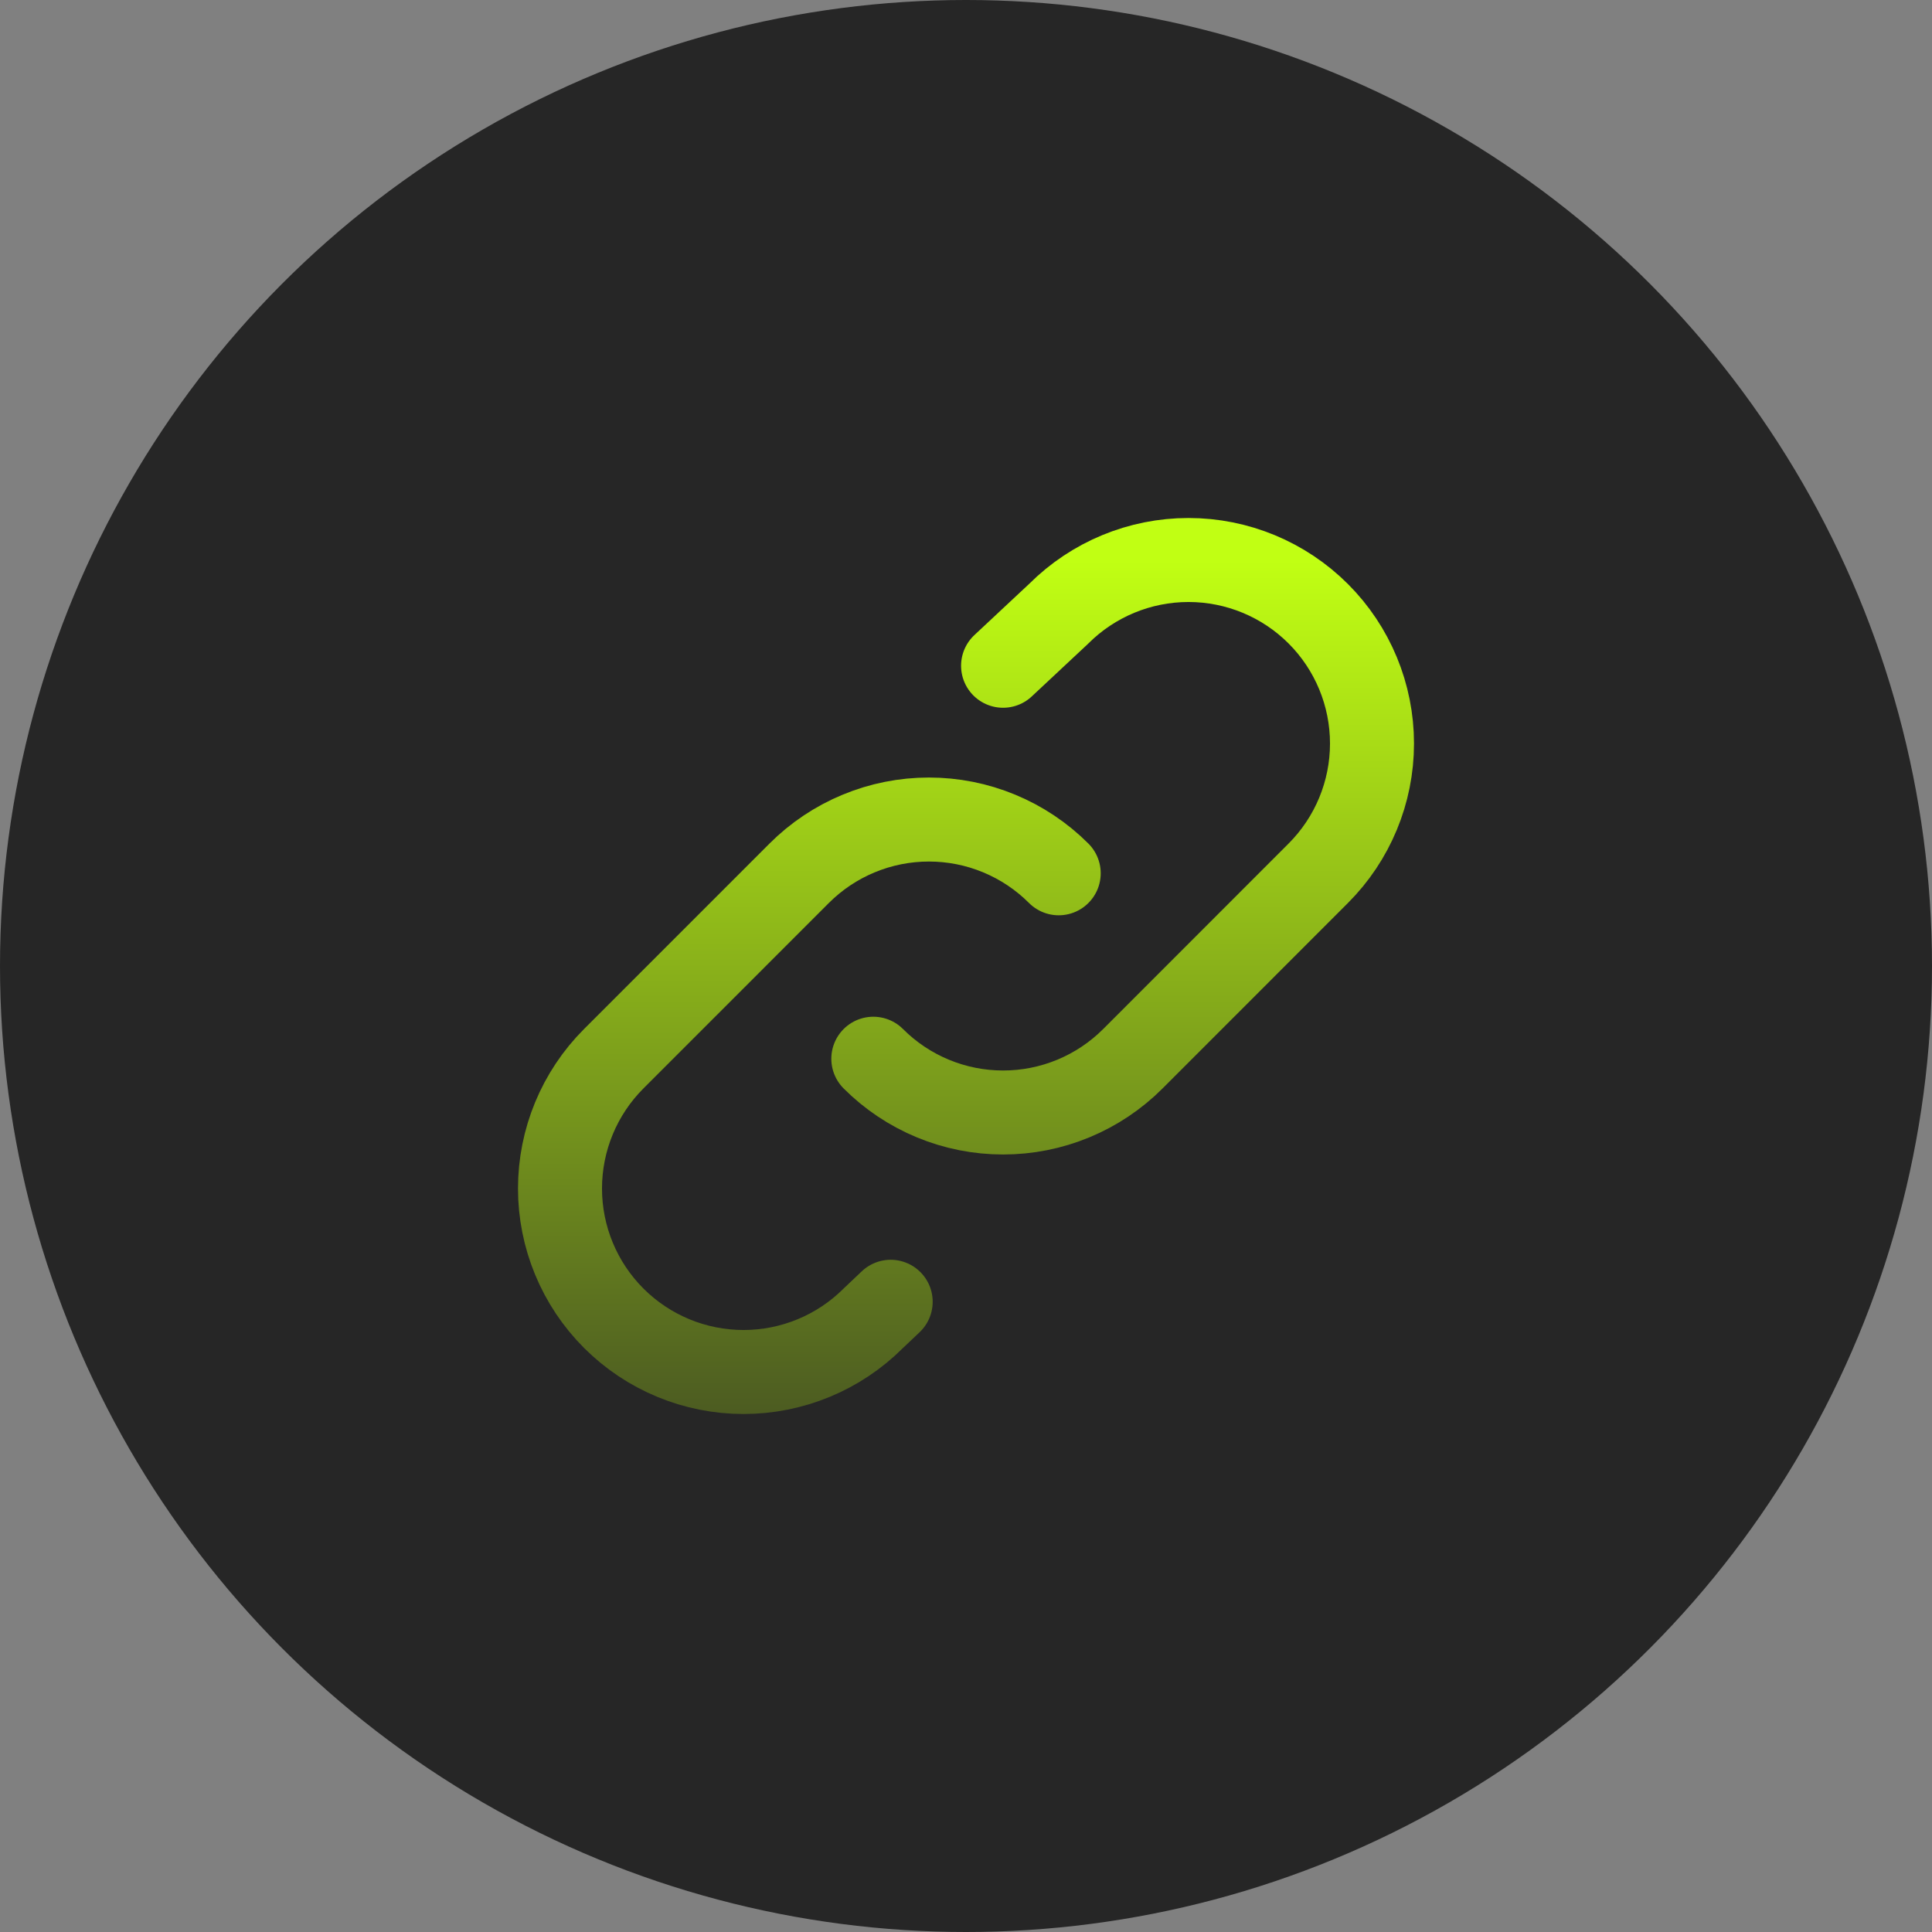
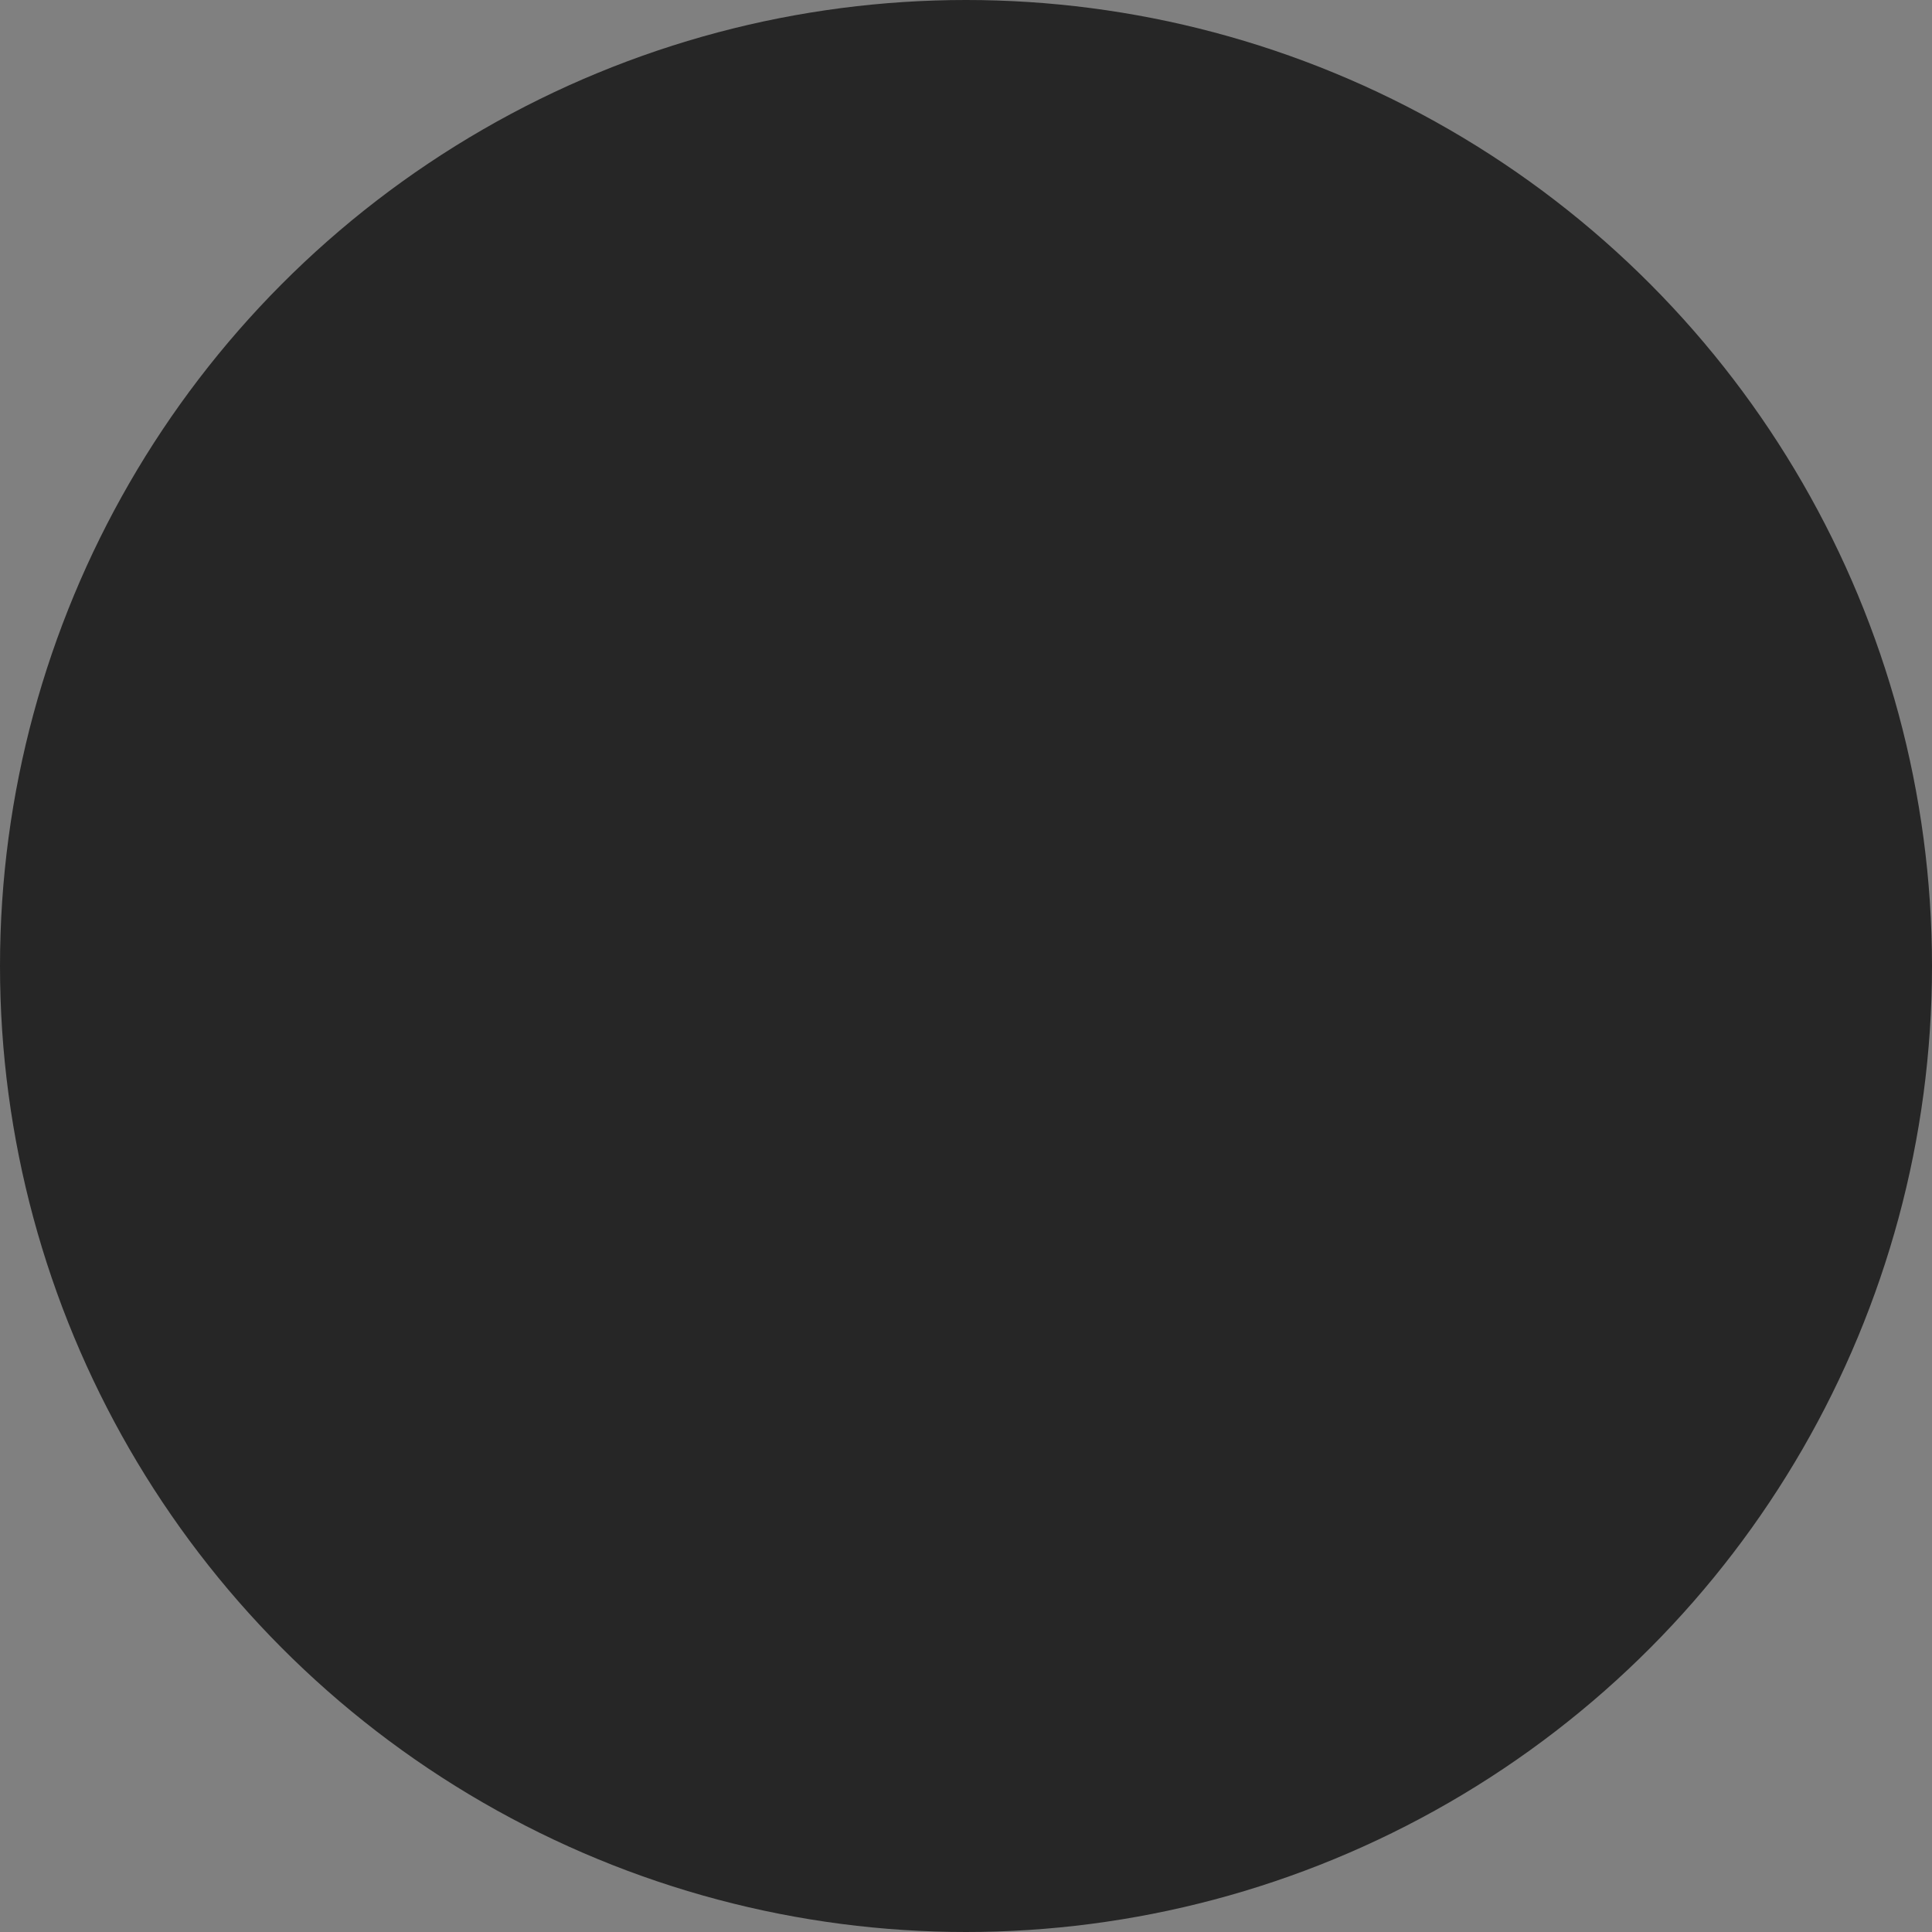
<svg xmlns="http://www.w3.org/2000/svg" width="69" height="69" viewBox="0 0 69 69" fill="none">
  <rect x="0" y="0" width="69" height="69" fill="#808080" stroke="none" />
  <circle cx="34.5" cy="34.5" r="34.5" fill="#262626" />
-   <path d="M37.811 31.189C37.203 30.58 36.48 30.097 35.685 29.768C34.889 29.438 34.037 29.269 33.176 29.269C32.315 29.269 31.463 29.438 30.668 29.768C29.872 30.097 29.15 30.58 28.541 31.189L21.919 37.812C20.69 39.041 20 40.708 20 42.447C20 44.185 20.691 45.852 21.92 47.081C23.15 48.31 24.817 49 26.555 49C28.294 49 29.961 48.309 31.19 47.08L31.81 46.492M31.19 37.812C31.798 38.421 32.521 38.904 33.316 39.233C34.111 39.563 34.964 39.732 35.825 39.732C36.686 39.732 37.538 39.563 38.334 39.233C39.129 38.904 39.851 38.421 40.46 37.812L47.08 31.189C48.309 29.96 49 28.293 49 26.555C49 24.817 48.31 23.149 47.081 21.92C45.852 20.691 44.185 20 42.446 20C40.708 20 39.041 20.69 37.811 21.919L35.824 23.777" stroke="url(#paint0_linear_2991_578)" stroke-width="3" stroke-linecap="round" stroke-linejoin="round" />
  <defs>
    <linearGradient id="paint0_linear_2991_578" x1="34.5" y1="20" x2="34.5" y2="60.5" gradientUnits="userSpaceOnUse">
      <stop stop-color="#C1FF13" />
      <stop offset="1" stop-color="#262626" />
    </linearGradient>
  </defs>
</svg>